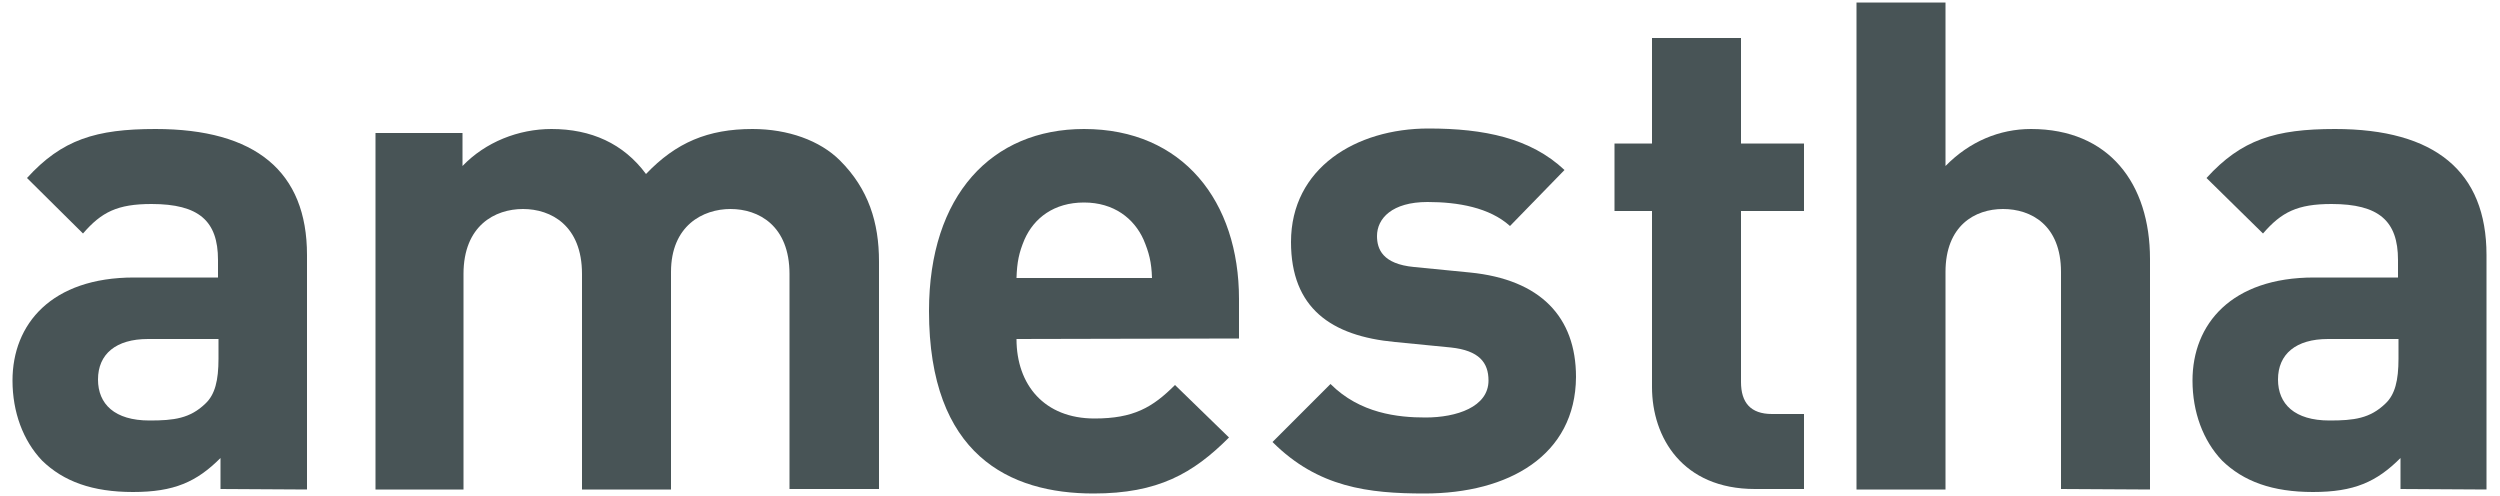
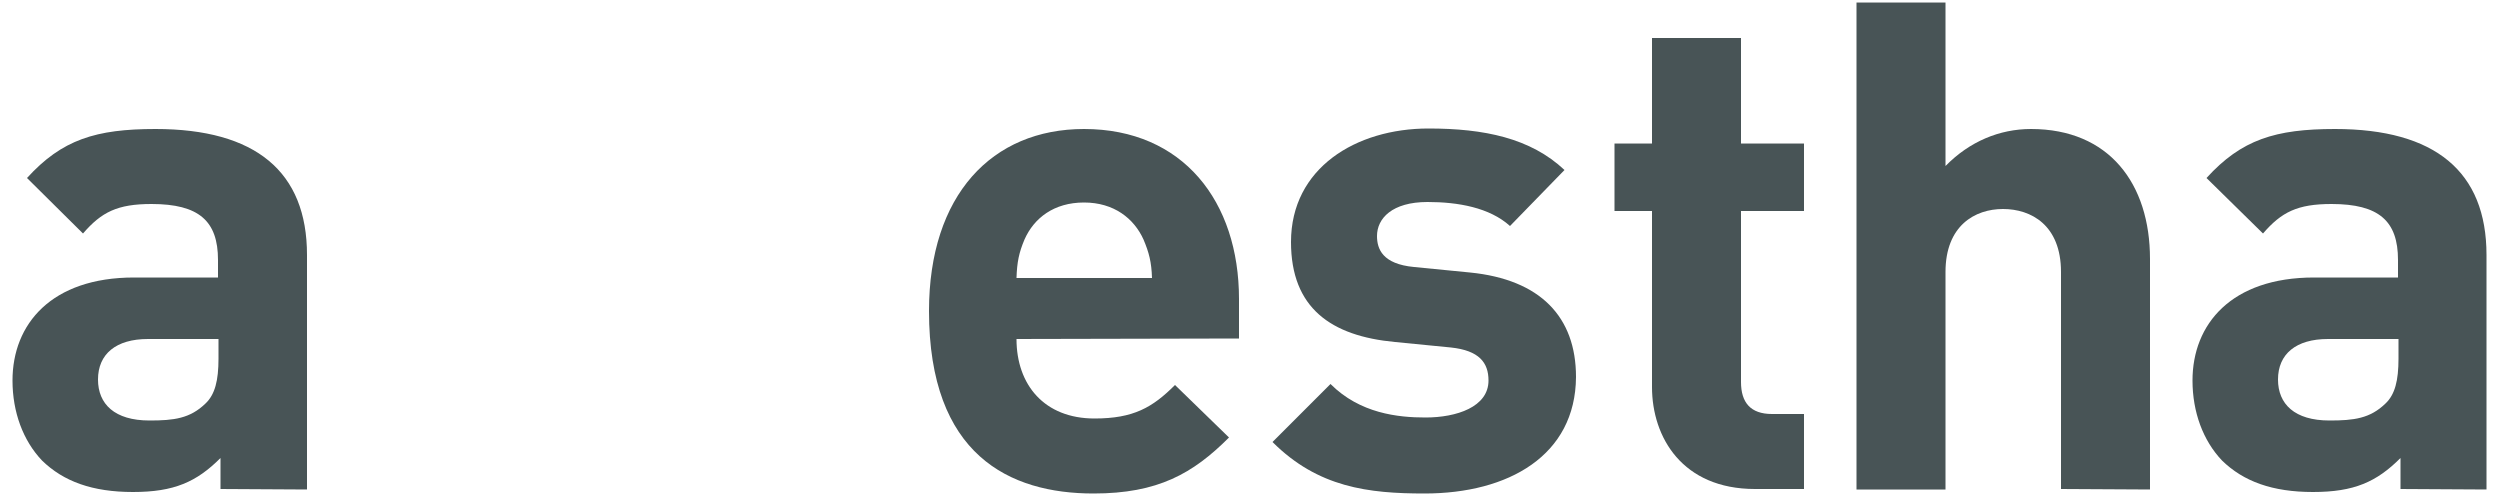
<svg xmlns="http://www.w3.org/2000/svg" version="1.1" id="Ebene_1" x="0px" y="0px" viewBox="0 0 500 99.2" width="500" height="99.2" style="enable-background:new 0 0 500 99.2;" xml:space="preserve">
  <style type="text/css">
	.st0{fill:#485456;}
</style>
  <g>
    <g>
      <path class="st0" d="M44.1,97.8v-6.2c-4.8,4.8-9.3,6.8-17.5,6.8c-8.1,0-13.9-2.1-18.2-6.3c-3.8-4-5.9-9.7-5.9-16    c0-11.3,7.8-20.6,24.3-20.6h16.8V52c0-7.8-3.8-11.2-13.3-11.2c-6.8,0-10,1.6-13.7,5.9L5.4,35.6c7-7.7,13.8-9.8,25.7-9.8    c20,0,30.3,8.5,30.3,25.2v46.9L44.1,97.8L44.1,97.8z M43.7,67.8H29.6c-6.4,0-10,3-10,8.1c0,4.9,3.3,8.2,10.3,8.2    c4.9,0,8.1-0.4,11.2-3.4c1.9-1.8,2.6-4.6,2.6-9V67.8L43.7,67.8z" />
-       <path class="st0" d="M157.9,97.8v-43c0-9.7-6.2-13-11.8-13c-5.5,0-11.9,3.3-11.9,12.6v43.5h-17.8V54.8c0-9.7-6.2-13-11.8-13    c-5.6,0-11.9,3.3-11.9,13v43.1H75.1V26.6h17.4v6.6c4.6-4.8,11.2-7.4,17.8-7.4c7.9,0,14.4,2.9,18.9,9c6-6.3,12.4-9,21.3-9    c7.1,0,13.5,2.3,17.5,6.3c5.7,5.7,7.8,12.4,7.8,20.2v45.5H157.9L157.9,97.8z" />
      <path class="st0" d="M203.3,67.8c0,9.2,5.6,15.9,15.6,15.9c7.8,0,11.6-2.2,16.1-6.7l10.8,10.5c-7.2,7.2-14.2,11.2-27.1,11.2    c-16.8,0-32.9-7.7-32.9-36.5c0-23.2,12.6-36.4,31-36.4c19.8,0,31,14.5,31,34v7.9L203.3,67.8L203.3,67.8z M228.7,47.9    c-1.9-4.2-5.9-7.4-11.9-7.4s-10,3.1-11.9,7.4c-1.1,2.6-1.5,4.5-1.6,7.7h27.1C230.3,52.4,229.8,50.5,228.7,47.9L228.7,47.9z" />
      <path class="st0" d="M284.9,98.7c-11.2,0-21.3-1.2-30.4-10.3l11.6-11.6c5.9,5.9,13.5,6.7,19,6.7c6.2,0,12.6-2.1,12.6-7.4    c0-3.6-1.9-6-7.5-6.6L279,68.4c-12.8-1.2-20.8-6.8-20.8-20c0-14.8,13-22.7,27.5-22.7c11.1,0,20.4,1.9,27.2,8.3L302,45.2    c-4.1-3.7-10.4-4.8-16.5-4.8c-7.1,0-10.1,3.3-10.1,6.8c0,2.6,1.1,5.6,7.4,6.2l11.2,1.1c14.1,1.4,21.2,8.9,21.2,20.9    C315.1,91.1,301.7,98.7,284.9,98.7L284.9,98.7z" />
      <path class="st0" d="M351,97.8c-14.5,0-20.6-10.3-20.6-20.4V42.2h-7.5V28.7h7.5V7.6h17.8v21.1h12.6v13.5h-12.6v34.2    c0,4.1,1.9,6.4,6.2,6.4h6.4v15H351L351,97.8z" />
      <path class="st0" d="M412.2,97.8V54.4c0-9.4-6-12.6-11.6-12.6s-11.5,3.3-11.5,12.6v43.5h-17.8V0.5h17.8v32.7    c4.8-4.9,10.8-7.4,17.1-7.4c15.6,0,23.8,10.9,23.8,26v46.1L412.2,97.8L412.2,97.8z" />
      <path class="st0" d="M480.1,97.8v-6.2c-4.8,4.8-9.3,6.8-17.5,6.8c-8.1,0-13.9-2.1-18.2-6.3c-3.8-4-5.9-9.7-5.9-16    c0-11.3,7.8-20.6,24.3-20.6h16.8V52c0-7.8-3.8-11.2-13.3-11.2c-6.8,0-10,1.6-13.7,5.9l-11.3-11.1c7-7.7,13.8-9.8,25.7-9.8    c20,0,30.3,8.5,30.3,25.2v46.9L480.1,97.8L480.1,97.8z M479.7,67.8h-14.1c-6.4,0-10,3-10,8.1c0,4.9,3.3,8.2,10.3,8.2    c4.9,0,8.1-0.4,11.2-3.4c1.9-1.8,2.6-4.6,2.6-9V67.8L479.7,67.8z" />
    </g>
  </g>
</svg>